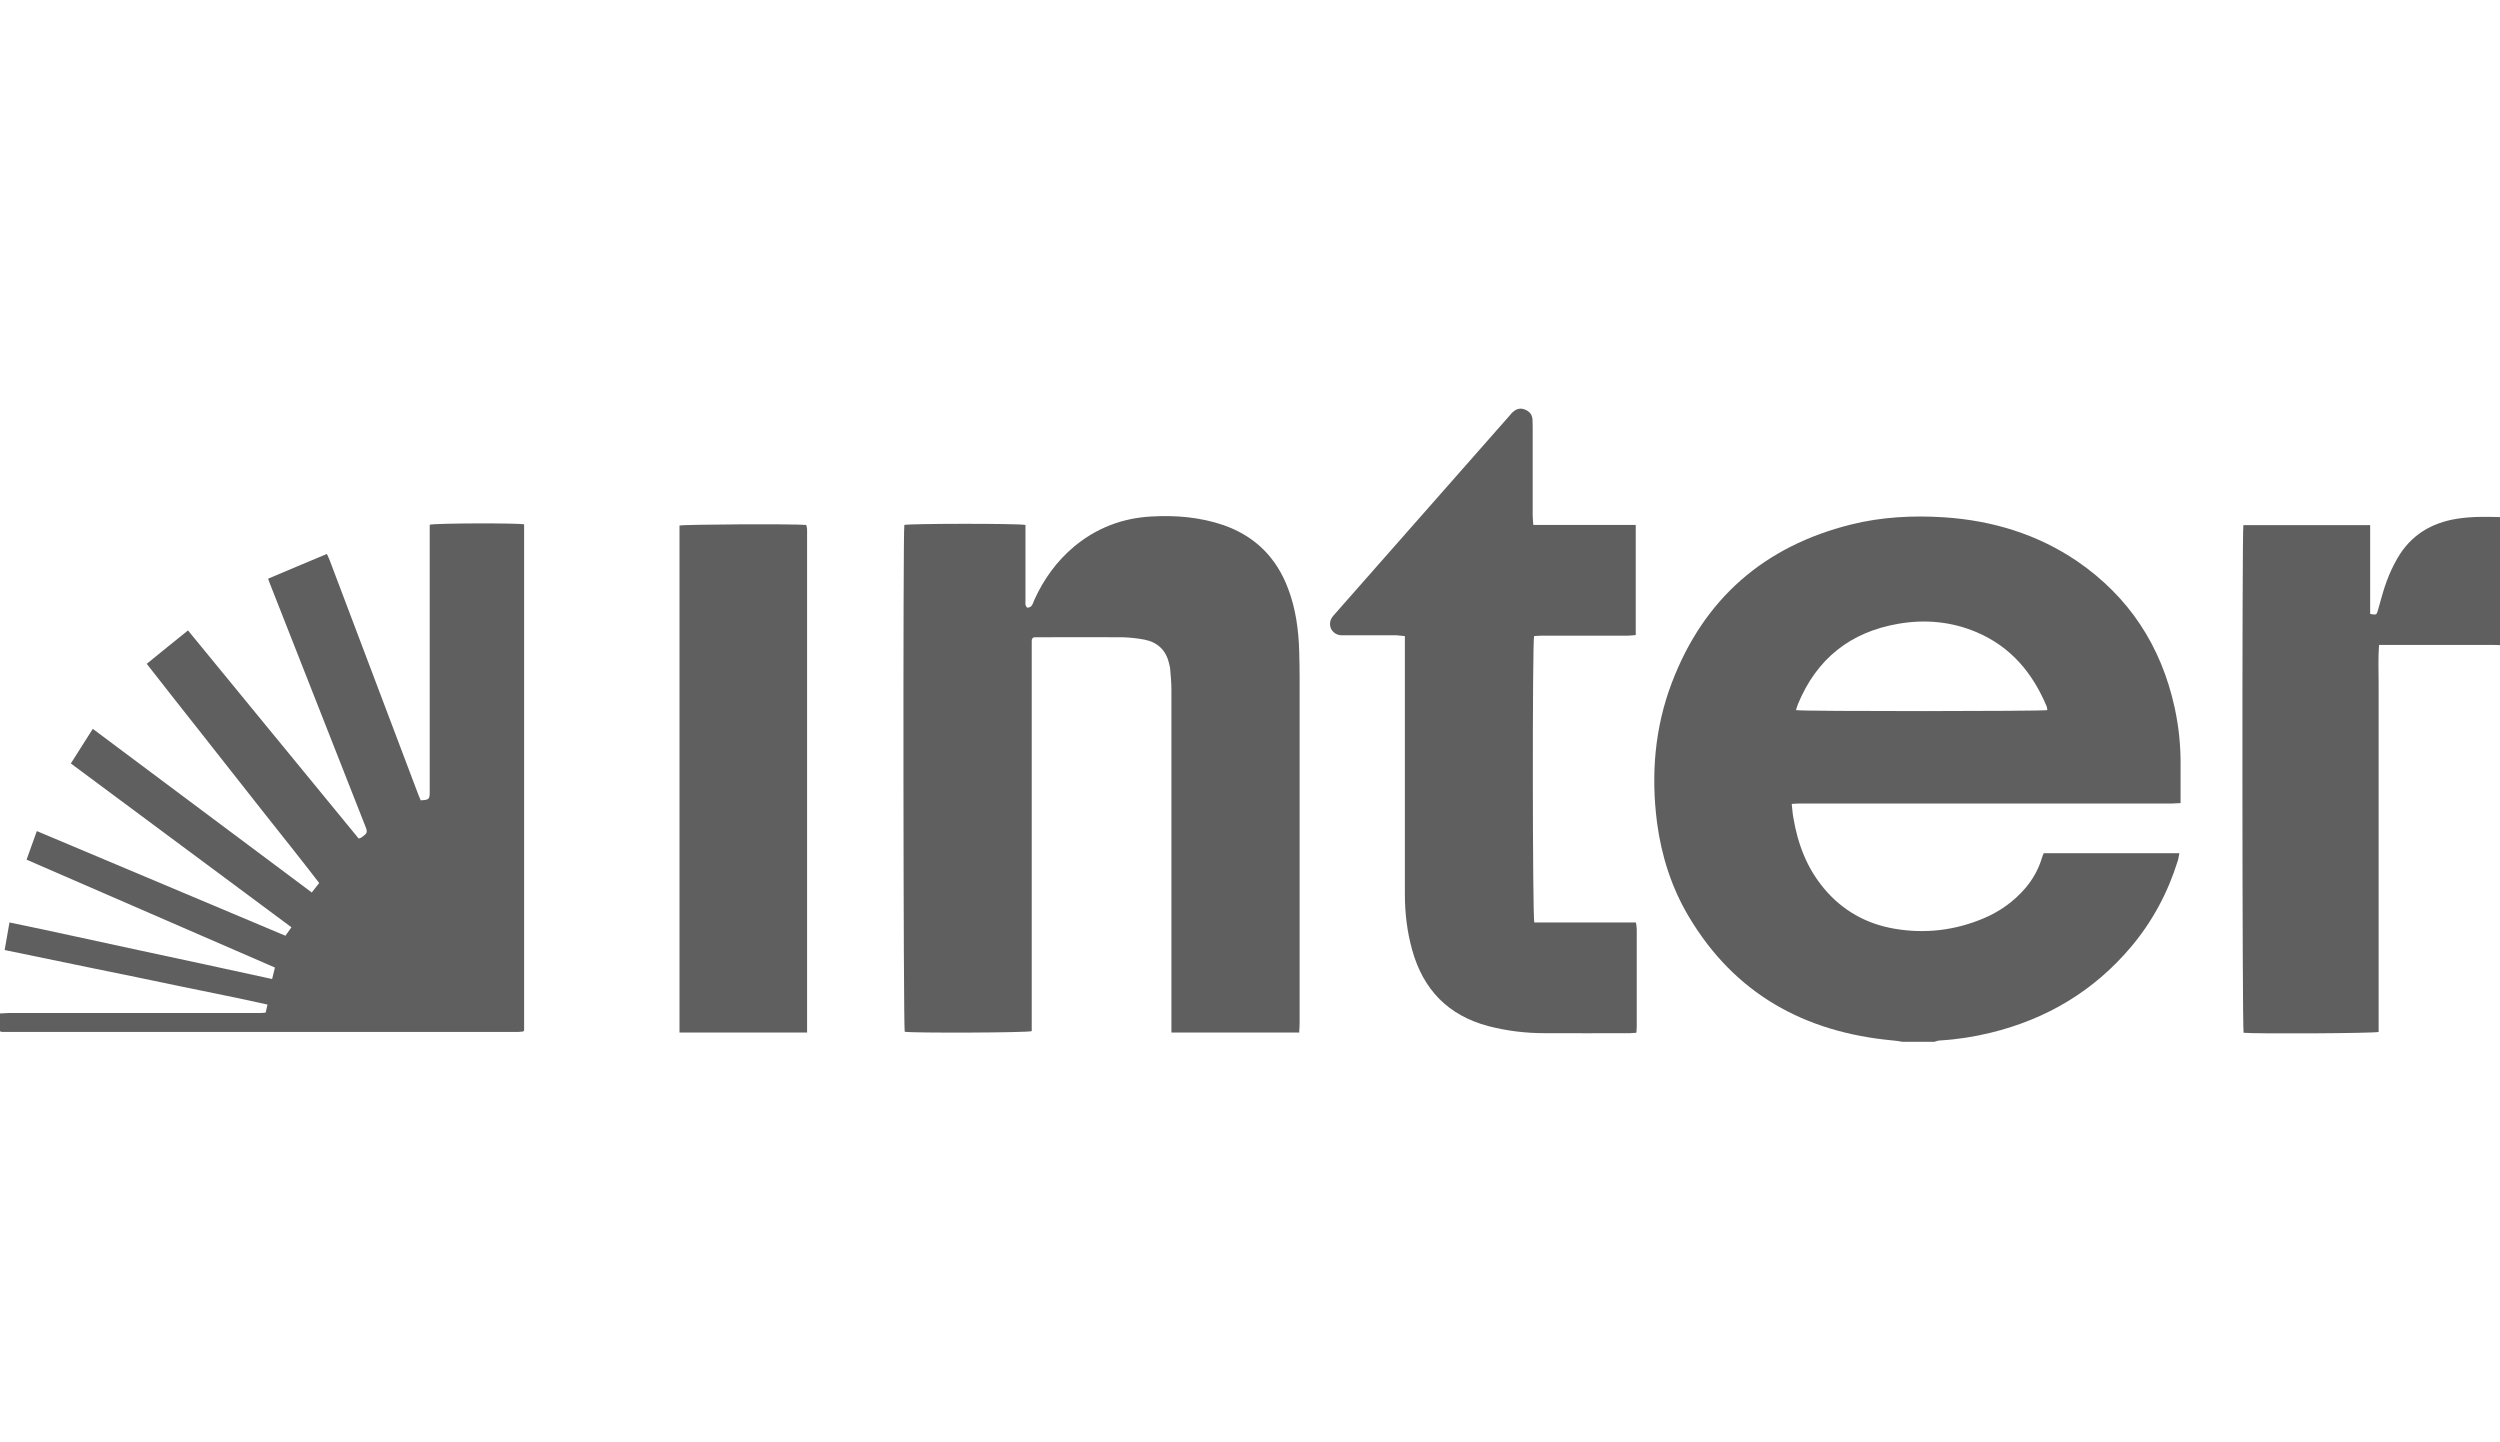
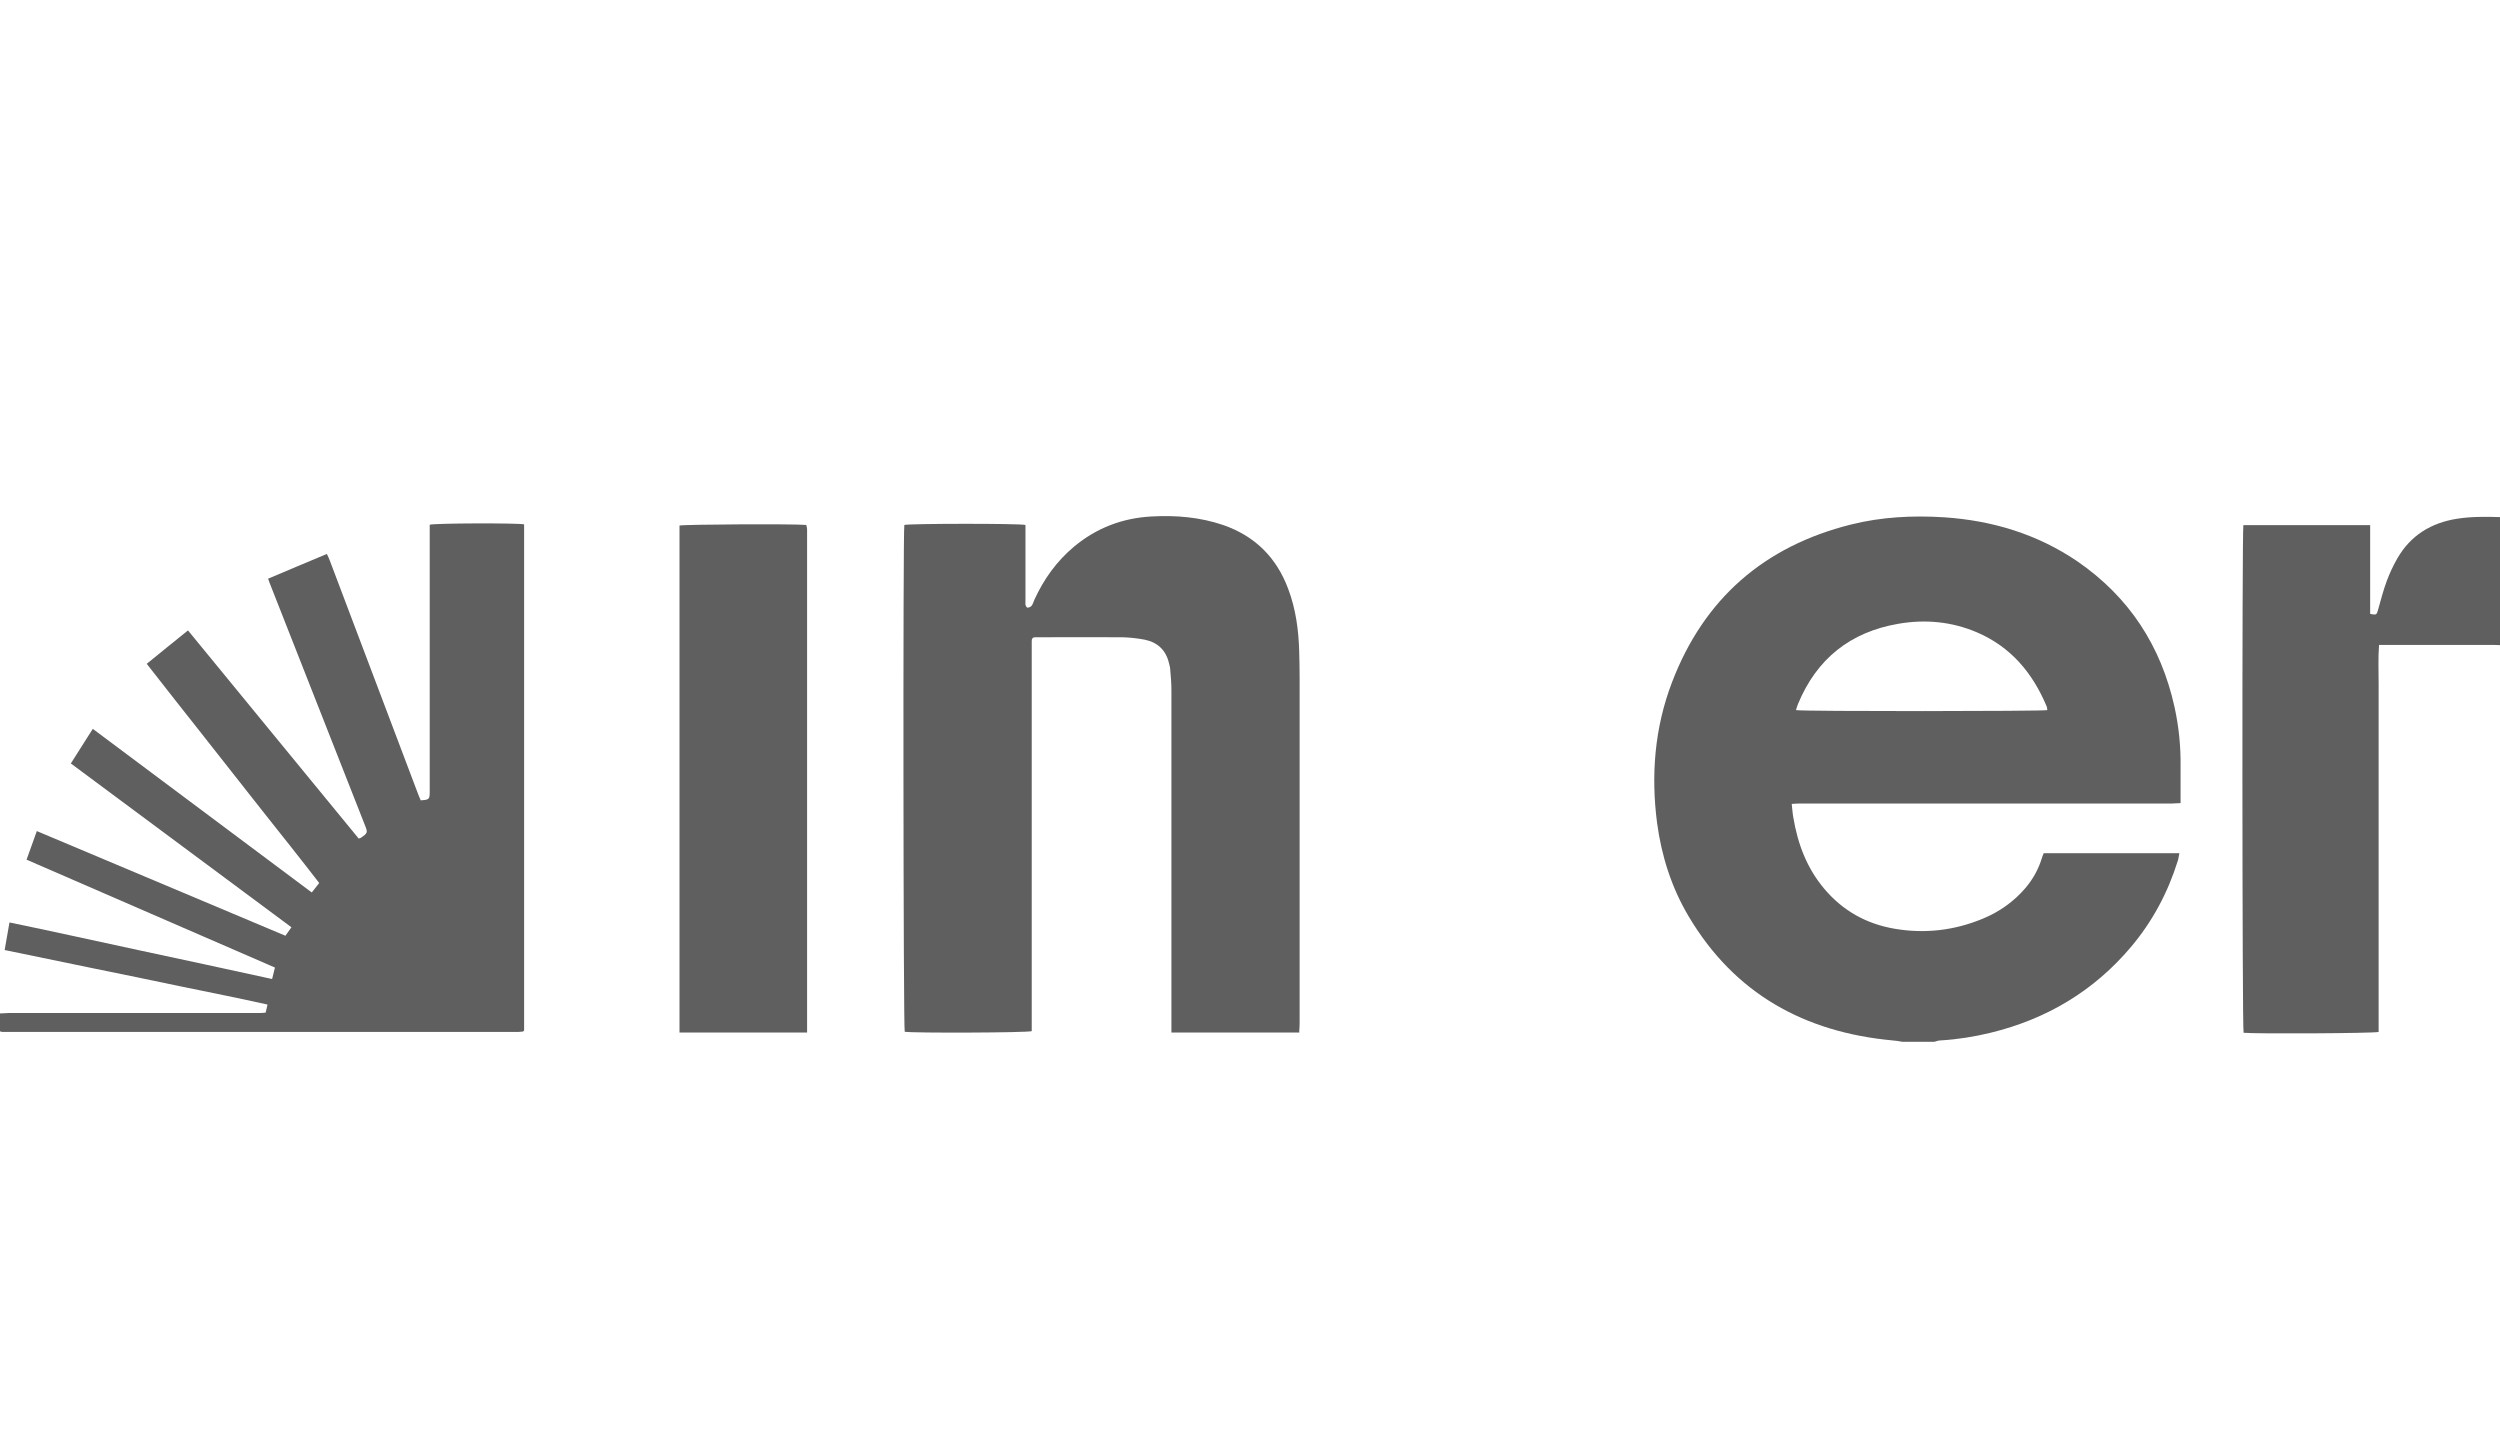
<svg xmlns="http://www.w3.org/2000/svg" width="104" height="60" viewBox="0 0 104 60" fill="none">
  <path d="M79.149 43.34C79.007 43.315 78.864 43.289 78.722 43.281C75.063 42.938 72.158 41.339 70.249 38.123C69.537 36.926 69.118 35.611 68.934 34.23C68.675 32.237 68.834 30.27 69.554 28.386C70.885 24.902 73.388 22.726 76.997 21.821C78.27 21.503 79.576 21.436 80.882 21.52C82.875 21.654 84.742 22.215 86.408 23.345C88.569 24.827 89.9 26.87 90.461 29.416C90.637 30.219 90.721 31.031 90.712 31.86C90.712 32.287 90.712 32.706 90.712 33.133C90.712 33.217 90.712 33.3 90.712 33.409C90.578 33.409 90.469 33.426 90.369 33.426C86.969 33.426 83.578 33.426 80.179 33.426C78.421 33.426 76.654 33.426 74.896 33.426C74.787 33.426 74.678 33.434 74.536 33.443C74.561 33.652 74.569 33.836 74.603 34.012C74.787 35.109 75.164 36.114 75.892 36.976C76.662 37.889 77.642 38.433 78.806 38.634C80.07 38.852 81.301 38.709 82.49 38.215C83.177 37.931 83.779 37.504 84.265 36.934C84.575 36.566 84.801 36.156 84.943 35.695C84.96 35.628 84.985 35.57 85.019 35.494H90.662C90.637 35.611 90.628 35.712 90.595 35.812C90.185 37.127 89.548 38.324 88.661 39.379C87.112 41.221 85.144 42.394 82.808 42.963C82.121 43.13 81.435 43.239 80.732 43.281C80.639 43.281 80.547 43.315 80.464 43.34H79.141H79.149ZM74.72 29.541C75.013 29.6 84.96 29.591 85.169 29.541C85.161 29.491 85.161 29.424 85.136 29.374C84.55 27.984 83.645 26.904 82.23 26.301C81.184 25.857 80.087 25.756 78.973 25.949C76.972 26.292 75.574 27.406 74.795 29.29C74.762 29.365 74.745 29.449 74.711 29.541H74.72Z" fill="#5F5F5F" />
  <path d="M103.992 26.837C103.899 26.837 103.807 26.828 103.715 26.828C102.242 26.828 100.768 26.828 99.294 26.828H98.968C98.926 27.381 98.951 27.908 98.951 28.444C98.951 28.988 98.951 29.524 98.951 30.068V41.338C98.951 41.874 98.951 42.402 98.951 42.929C98.758 42.988 93.793 43.013 93.333 42.963C93.274 42.787 93.266 22.156 93.324 21.846H98.599V25.539C98.859 25.589 98.867 25.581 98.926 25.371C99.043 24.969 99.144 24.551 99.294 24.157C99.412 23.839 99.554 23.538 99.721 23.244C100.274 22.273 101.136 21.746 102.225 21.578C102.811 21.486 103.405 21.494 104 21.511V26.845L103.992 26.837Z" fill="#5F5F5F" />
  <path d="M54.056 42.954H48.731C48.731 42.837 48.731 42.728 48.731 42.62C48.731 37.981 48.731 33.342 48.731 28.704C48.731 28.419 48.706 28.126 48.68 27.841C48.68 27.758 48.647 27.674 48.63 27.59C48.505 27.046 48.153 26.719 47.617 26.61C47.307 26.552 46.997 26.518 46.688 26.51C45.524 26.502 44.368 26.51 43.205 26.51C43.154 26.51 43.104 26.51 43.054 26.51C42.962 26.51 42.92 26.569 42.92 26.661C42.92 26.753 42.92 26.845 42.92 26.937C42.92 32.145 42.92 37.344 42.92 42.553V42.896C42.727 42.963 37.963 42.98 37.636 42.921C37.578 42.737 37.561 22.139 37.62 21.838C37.804 21.779 42.367 21.771 42.66 21.838V22.106C42.66 23.052 42.66 23.998 42.66 24.953C42.66 25.02 42.652 25.087 42.66 25.154C42.669 25.204 42.711 25.279 42.744 25.279C42.803 25.279 42.878 25.246 42.911 25.204C42.97 25.128 42.995 25.036 43.029 24.953C43.422 24.09 43.958 23.345 44.687 22.734C45.616 21.963 46.688 21.553 47.893 21.486C48.915 21.428 49.919 21.511 50.899 21.846C52.214 22.307 53.101 23.194 53.587 24.492C53.905 25.329 54.022 26.209 54.047 27.105C54.056 27.456 54.064 27.816 54.064 28.168C54.064 32.965 54.064 37.763 54.064 42.561C54.064 42.678 54.056 42.795 54.047 42.929L54.056 42.954Z" fill="#5F5F5F" />
  <path d="M17.508 33.292C17.851 33.275 17.876 33.25 17.876 32.94C17.876 29.348 17.876 25.765 17.876 22.173C17.876 22.055 17.876 21.938 17.876 21.829C18.085 21.762 21.552 21.754 21.803 21.813V42.87C21.803 42.87 21.786 42.887 21.778 42.896C21.778 42.896 21.761 42.904 21.761 42.912C21.694 42.912 21.627 42.929 21.56 42.929C14.401 42.929 7.251 42.929 0.092 42.929C0.067 42.929 0.042 42.912 0 42.904V42.159C0.117 42.159 0.234 42.142 0.352 42.142C3.567 42.142 6.79 42.142 10.006 42.142C10.265 42.142 10.533 42.142 10.793 42.142C10.876 42.142 10.96 42.134 11.052 42.125C11.077 42.017 11.102 41.916 11.128 41.79C9.905 41.514 8.699 41.28 7.494 41.029C6.28 40.769 5.057 40.526 3.843 40.275C2.637 40.024 1.432 39.773 0.193 39.521C0.26 39.136 0.327 38.776 0.394 38.374C2.236 38.751 4.044 39.161 5.861 39.547C7.67 39.932 9.478 40.325 11.32 40.727C11.362 40.56 11.396 40.417 11.437 40.25C7.996 38.751 4.563 37.269 1.105 35.762C1.248 35.368 1.382 34.983 1.532 34.573C4.99 36.03 8.423 37.47 11.873 38.927C11.957 38.81 12.032 38.709 12.124 38.575C9.059 36.298 6.02 34.037 2.947 31.76C3.249 31.282 3.55 30.814 3.86 30.32C6.899 32.589 9.922 34.849 12.97 37.127C13.079 36.993 13.171 36.876 13.279 36.733C12.492 35.712 11.689 34.707 10.893 33.702C10.098 32.689 9.302 31.684 8.507 30.671C7.711 29.666 6.916 28.653 6.104 27.615C6.682 27.146 7.234 26.694 7.82 26.225C10.198 29.131 12.568 32.011 14.921 34.883C14.971 34.866 14.988 34.866 15.004 34.858C15.306 34.648 15.306 34.64 15.172 34.305C13.866 30.989 12.568 27.682 11.262 24.366C11.228 24.283 11.195 24.199 11.153 24.073C11.973 23.73 12.769 23.387 13.598 23.044C13.648 23.152 13.69 23.236 13.723 23.328C14.929 26.527 16.143 29.717 17.349 32.915C17.399 33.057 17.457 33.191 17.516 33.325L17.508 33.292Z" fill="#5F5F5F" />
-   <path d="M58.426 26.46C58.292 26.451 58.192 26.435 58.083 26.426C57.405 26.426 56.727 26.426 56.048 26.426C55.956 26.426 55.864 26.426 55.772 26.426C55.412 26.393 55.219 26.024 55.395 25.715C55.437 25.639 55.496 25.581 55.554 25.514C57.966 22.776 60.377 20.038 62.789 17.3C62.847 17.233 62.898 17.166 62.964 17.116C63.107 16.998 63.266 16.965 63.442 17.04C63.626 17.116 63.735 17.241 63.752 17.442C63.752 17.543 63.76 17.643 63.76 17.744C63.76 18.983 63.76 20.214 63.76 21.453C63.76 21.57 63.777 21.687 63.785 21.838H68.047V26.418C67.946 26.426 67.838 26.443 67.737 26.443C66.531 26.443 65.334 26.443 64.128 26.443C64.019 26.443 63.911 26.46 63.819 26.46C63.743 26.728 63.752 38.132 63.827 38.374H68.055C68.072 38.483 68.089 38.575 68.089 38.659C68.089 40.007 68.089 41.347 68.089 42.695C68.089 42.779 68.08 42.862 68.072 42.963C67.971 42.963 67.888 42.98 67.812 42.98C66.623 42.98 65.443 42.988 64.254 42.98C63.467 42.98 62.688 42.887 61.918 42.687C60.243 42.243 59.205 41.171 58.745 39.513C58.535 38.76 58.443 37.989 58.443 37.202C58.443 33.753 58.443 30.295 58.443 26.845C58.443 26.728 58.443 26.61 58.443 26.468L58.426 26.46Z" fill="#5F5F5F" />
  <path d="M33.575 42.954H28.267V21.863C28.46 21.813 33.006 21.788 33.542 21.838C33.55 21.896 33.575 21.955 33.575 22.022C33.575 22.106 33.575 22.19 33.575 22.273C33.575 29.022 33.575 35.779 33.575 42.527V42.954Z" fill="#5F5F5F" />
</svg>